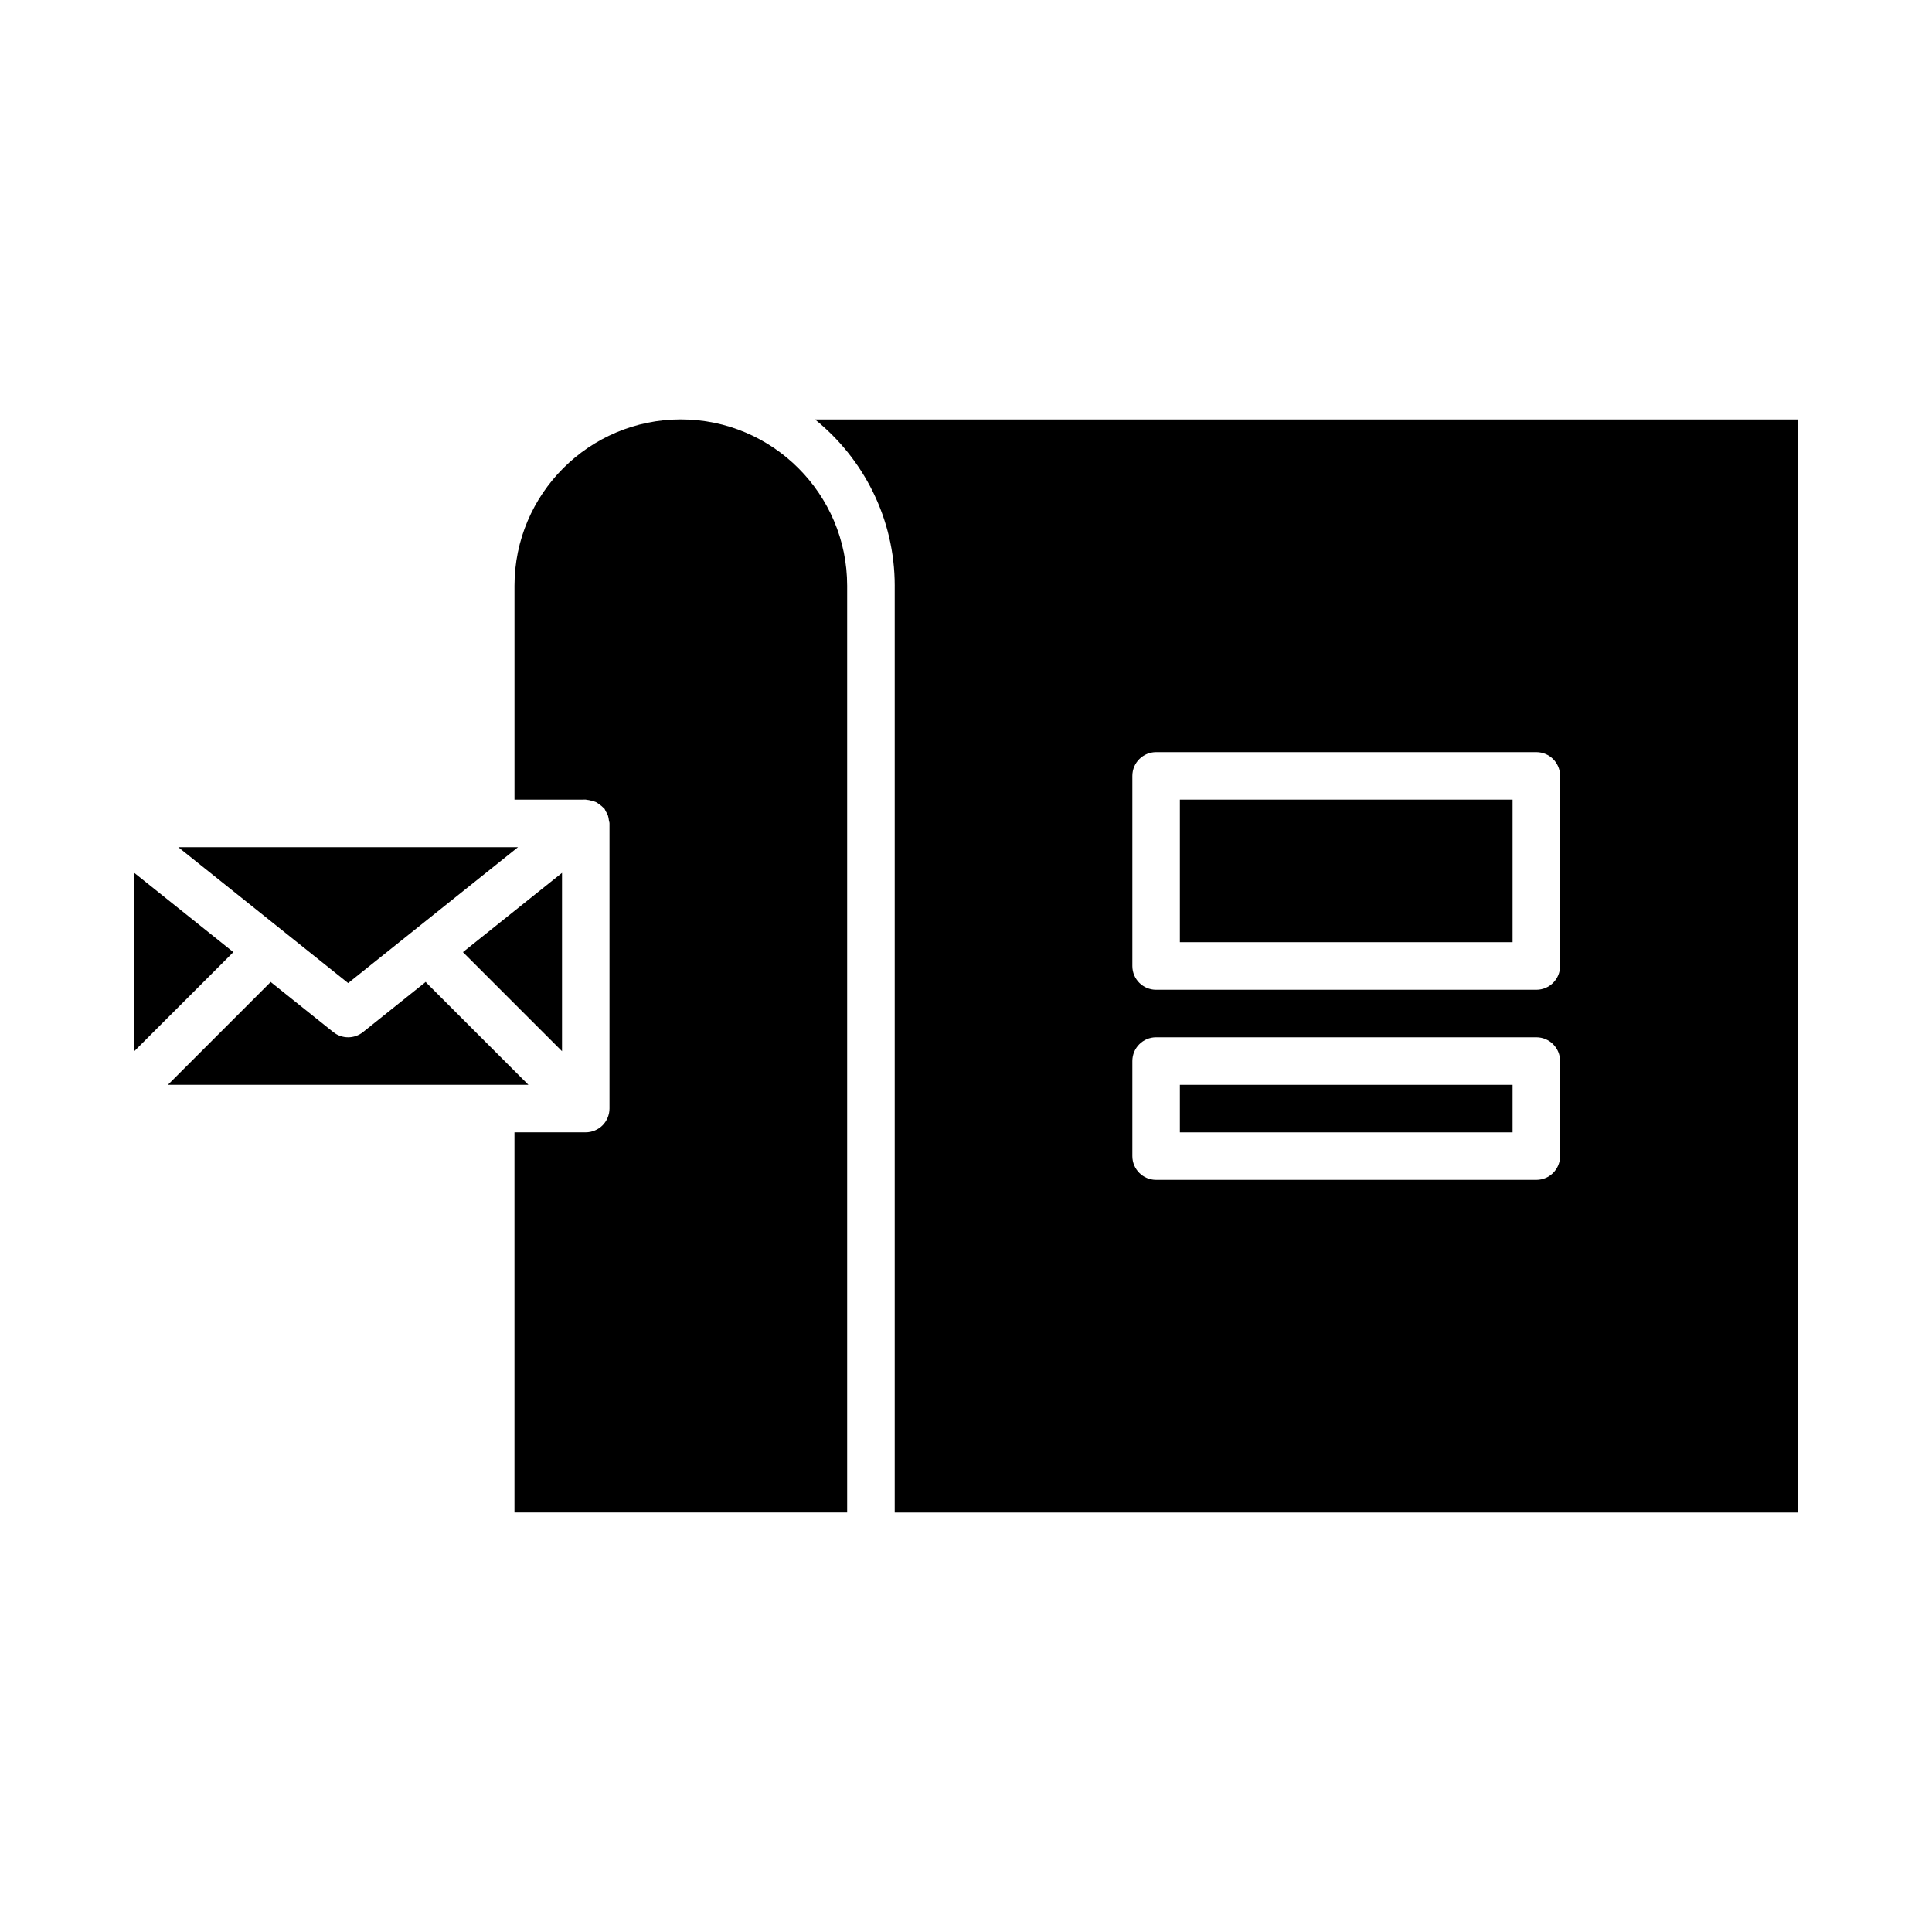
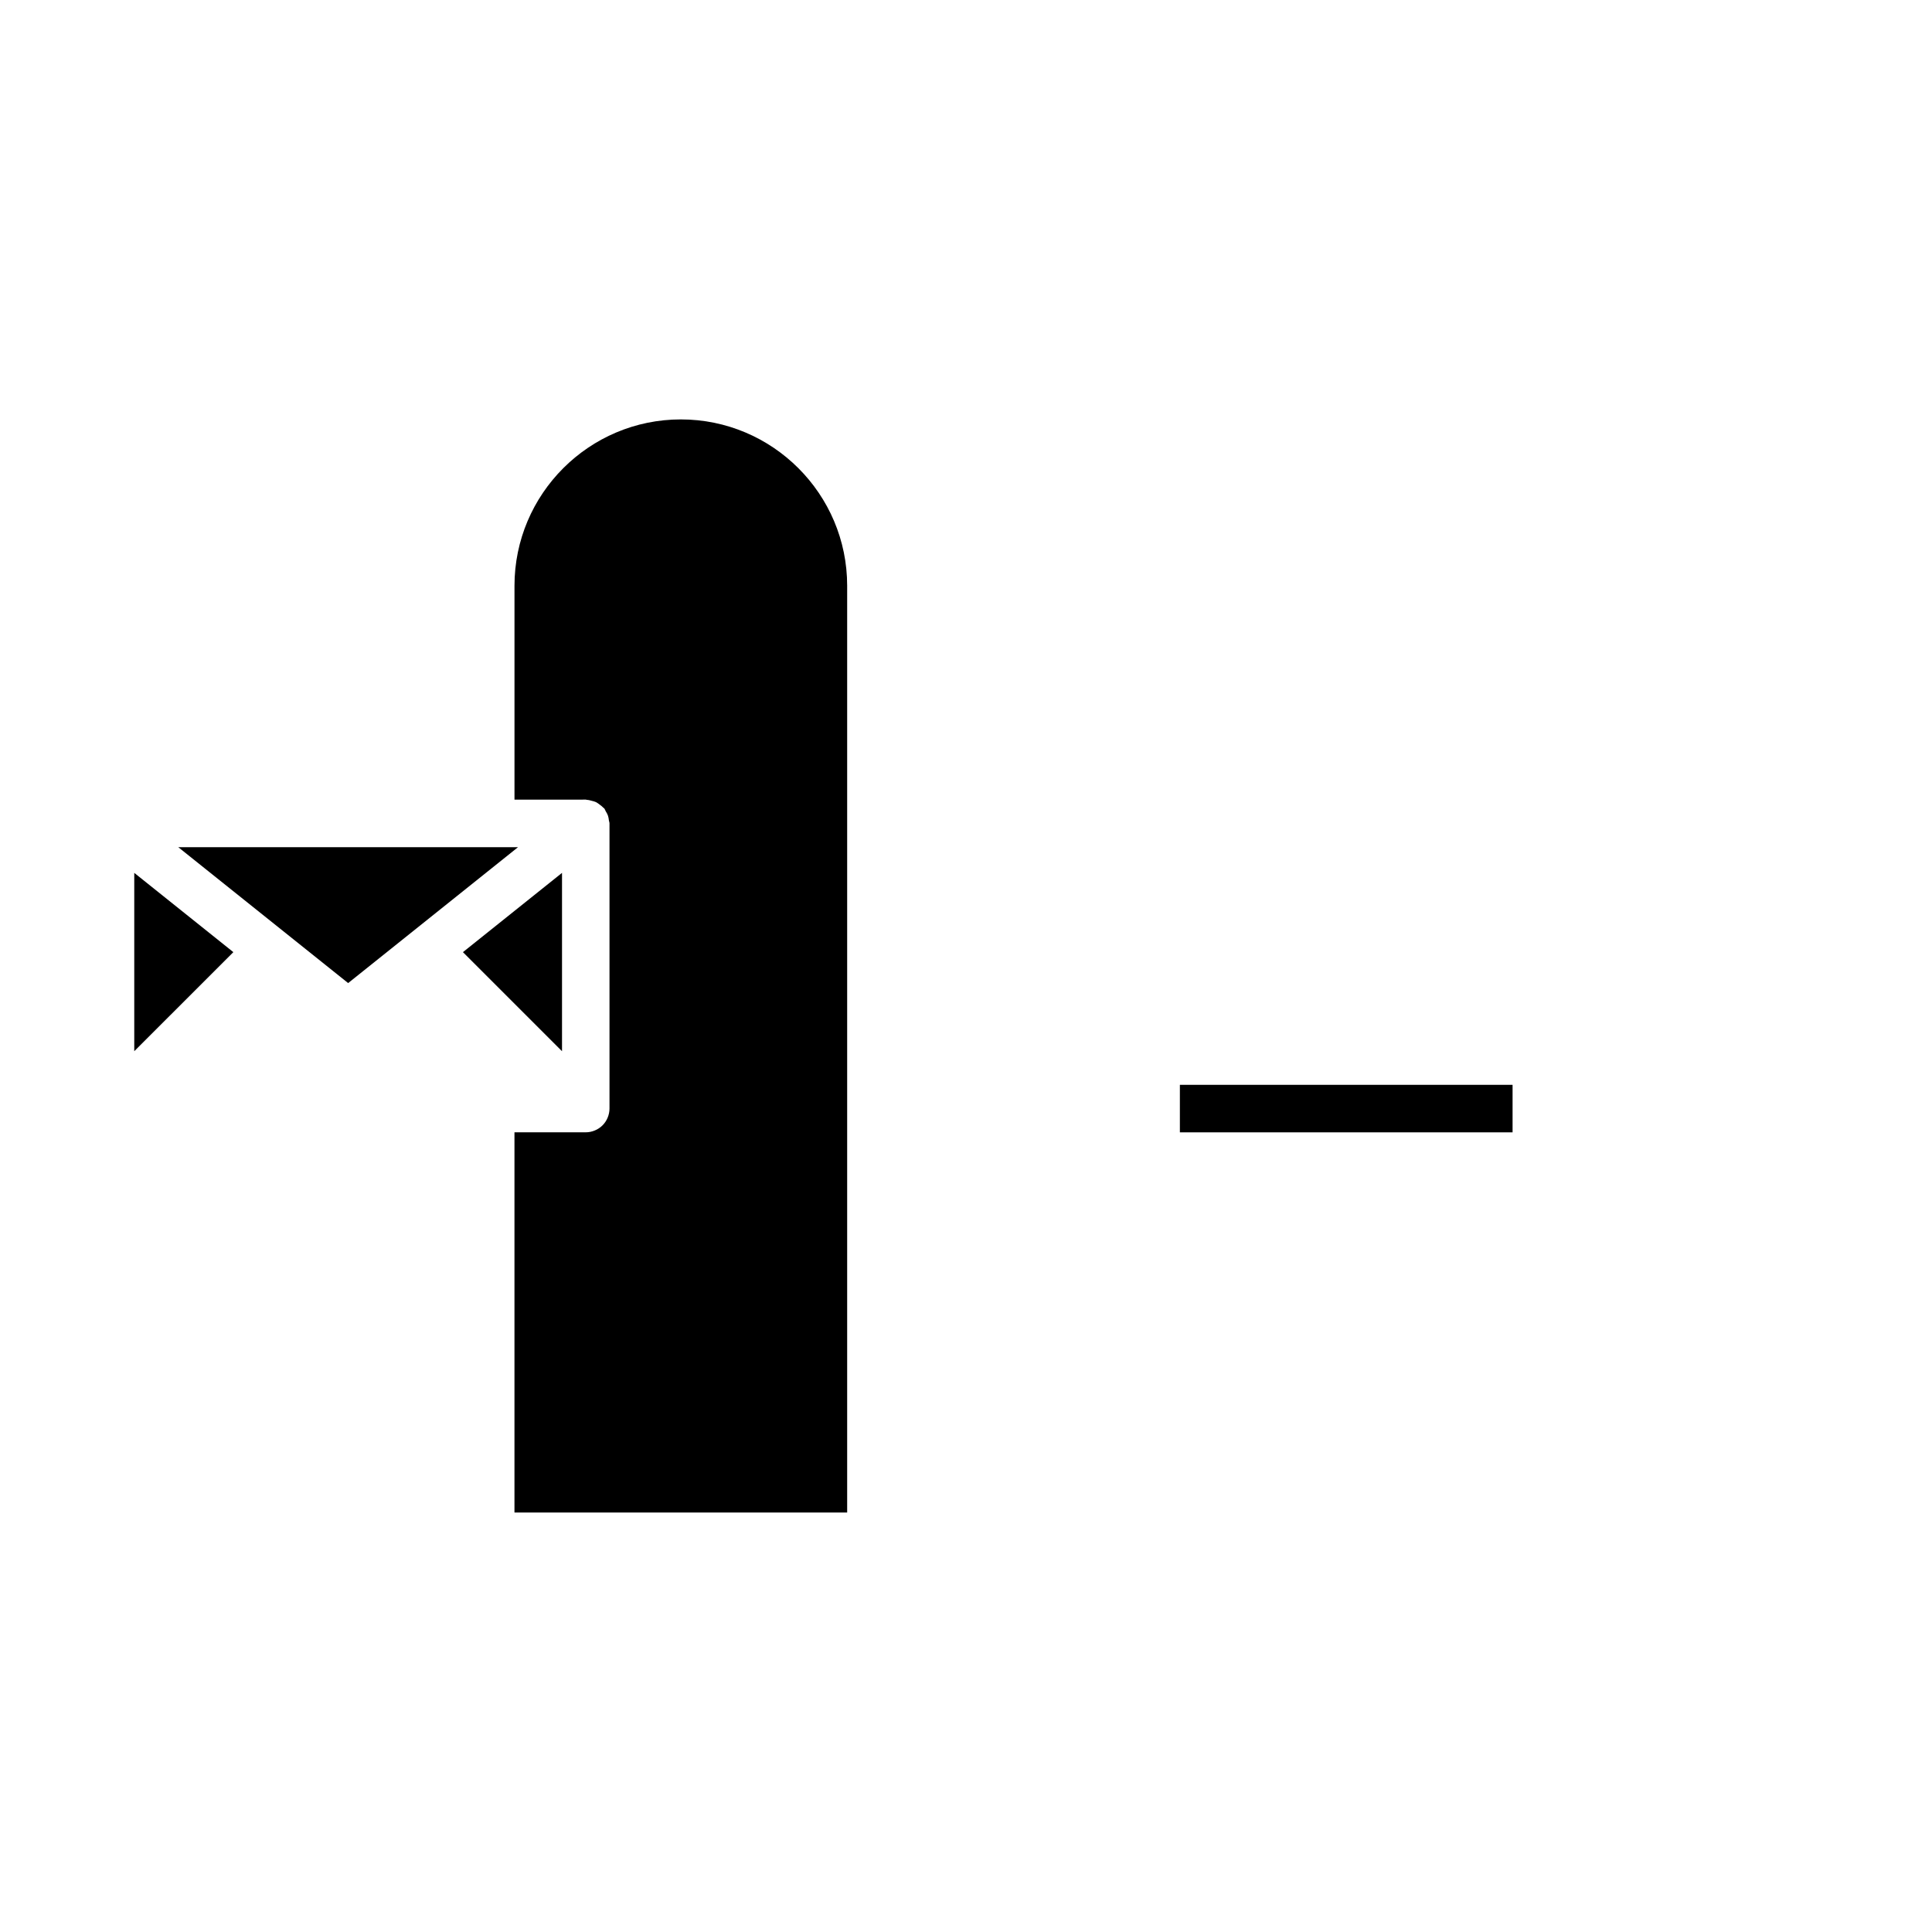
<svg xmlns="http://www.w3.org/2000/svg" fill="#000000" width="800px" height="800px" version="1.1" viewBox="144 144 512 512">
  <g>
    <path d="m280.34 544.84h88.168v-245.61c0-24.309-19.773-44.082-44.082-44.082-24.309 0-44.082 19.773-44.082 44.082v56.68l18.891-0.004c0.117 0 0.215 0.059 0.332 0.066 0.449 0.023 0.867 0.145 1.301 0.262 0.367 0.102 0.734 0.172 1.074 0.336 0.348 0.168 0.645 0.414 0.957 0.645 0.352 0.262 0.695 0.504 0.988 0.828 0.082 0.09 0.191 0.133 0.266 0.223 0.176 0.223 0.23 0.488 0.371 0.73 0.227 0.367 0.438 0.727 0.586 1.137 0.145 0.422 0.203 0.84 0.258 1.281 0.035 0.266 0.156 0.508 0.156 0.785v75.57c0 0.82-0.168 1.637-0.484 2.41-0.309 0.742-0.754 1.441-1.359 2.047-0.605 0.605-1.305 1.055-2.047 1.359-0.762 0.32-1.578 0.488-2.398 0.488h-18.895z" />
-     <path d="m257 404.45c-0.074-0.074-0.098-0.172-0.168-0.246l-16.637 13.312c-1.152 0.922-2.543 1.379-3.934 1.379-1.391 0-2.785-0.457-3.934-1.379l-16.637-13.312c-0.07 0.074-0.09 0.176-0.168 0.246l-27.031 27.035h95.543z" />
    <path d="m191.24 368.51 45.023 36.016 45.02-36.016z" />
    <path d="m179.58 375.32v47.262l26.258-26.254z" />
    <path d="m292.94 375.32-26.258 21.008 26.258 26.254z" />
-     <path d="m456.68 355.91h88.168v37.785h-88.168z" />
-     <path d="m381.11 299.24v245.61h239.31v-289.69h-260.44c12.871 10.398 21.133 26.289 21.133 44.086zm62.977 50.379c0-3.477 2.82-6.297 6.297-6.297h100.76c3.477 0 6.297 2.82 6.297 6.297v50.383c0 3.477-2.82 6.297-6.297 6.297h-100.76c-3.477 0-6.297-2.82-6.297-6.297zm0 75.57c0-3.477 2.82-6.297 6.297-6.297h100.76c3.477 0 6.297 2.82 6.297 6.297v25.191c0 3.477-2.82 6.297-6.297 6.297h-100.76c-3.477 0-6.297-2.82-6.297-6.297z" />
    <path d="m456.68 431.49h88.168v12.594h-88.168z" />
  </g>
</svg>